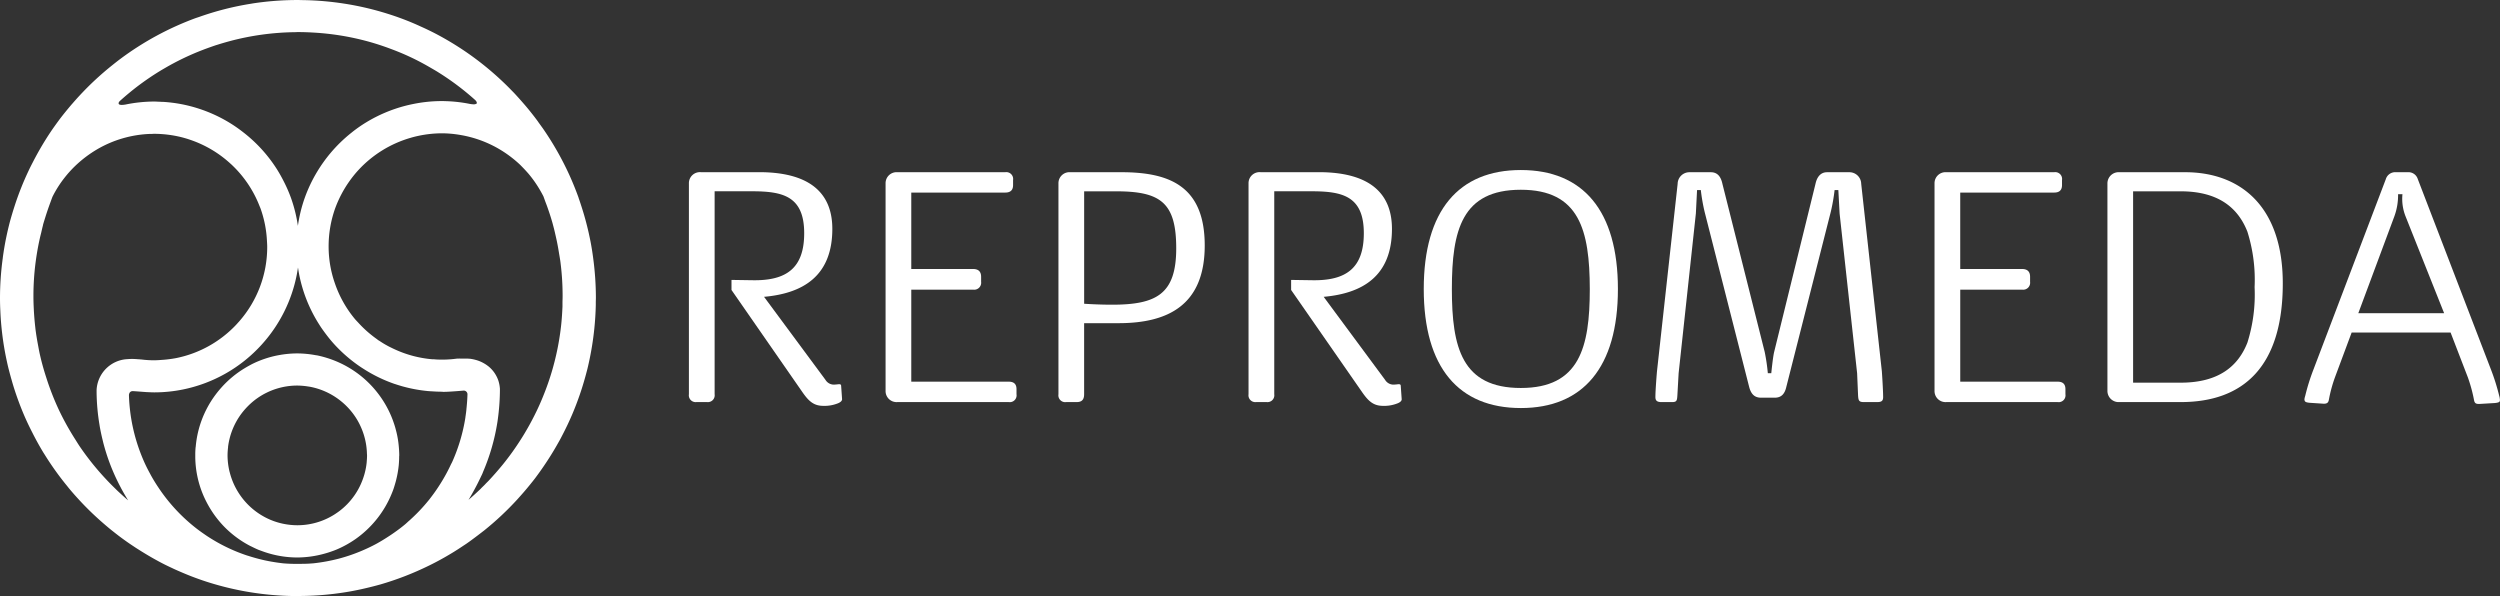
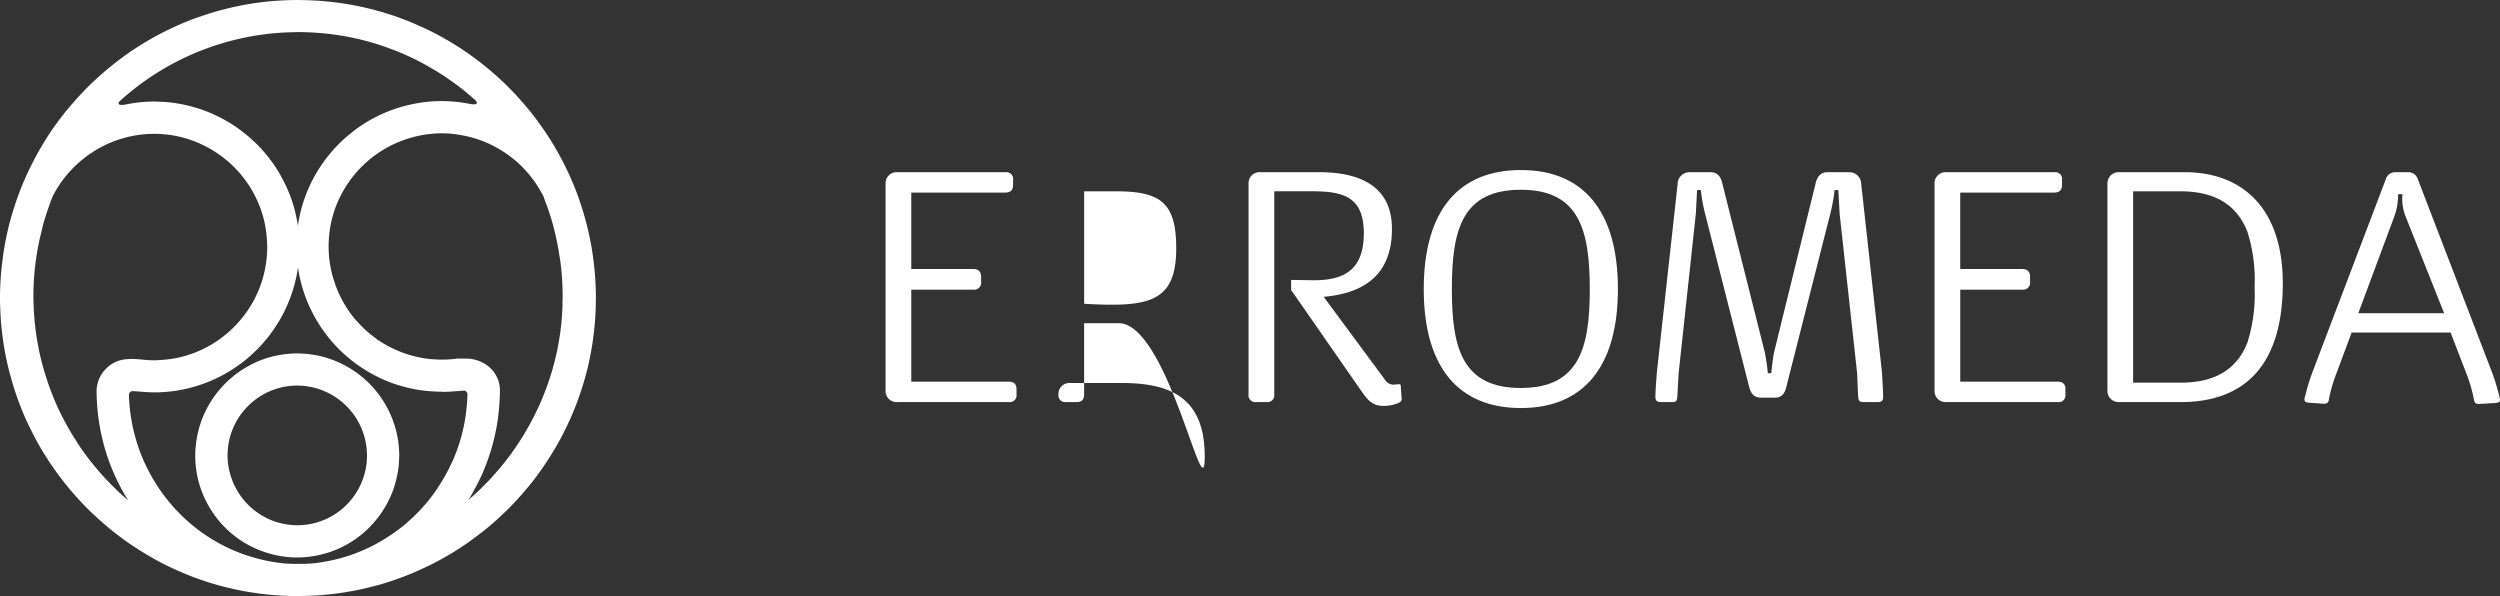
<svg xmlns="http://www.w3.org/2000/svg" width="174" height="41.48" viewBox="0 0 174 41.48">
  <rect x="0" y="0" width="174" height="41.48" fill="#333333" stroke="none" />
  <g id="Group_563" data-name="Group 563" transform="translate(0 107.559)">
-     <path id="Path_1275" data-name="Path 1275" d="M134.638-60.37a2.473,2.473,0,0,1-.959.153c-.676,0-1.025-.349-1.438-.937l-4.948-7.128v-.7l1.46.022c2.376.043,3.6-.85,3.6-3.27,0-2.615-1.526-2.921-3.662-2.921h-2.572v14.125a.476.476,0,0,1-.545.544h-.7a.475.475,0,0,1-.545-.544v-14.67a.767.767,0,0,1,.828-.785h4.054c3.99,0,5.1,1.853,5.1,3.946,0,3.291-2.049,4.49-4.752,4.73l4.273,5.776a.687.687,0,0,0,.7.327c.088,0,.174-.021.261-.021.066,0,.131.021.131.109l.066.938C134.987-60.544,134.834-60.435,134.638-60.37Z" transform="translate(-76.381 -19.095)" fill="#fff" />
    <path id="Path_1276" data-name="Path 1276" d="M168.392-60.479h-7.738a.767.767,0,0,1-.829-.785V-75.693a.767.767,0,0,1,.829-.785h7.5a.476.476,0,0,1,.545.545v.349c0,.37-.2.523-.545.523h-6.54v5.318h4.294c.371,0,.567.174.567.545v.349a.485.485,0,0,1-.545.545h-4.316V-61.9h6.779c.349,0,.545.153.545.523v.349A.476.476,0,0,1,168.392-60.479Z" transform="translate(-98.189 -19.095)" fill="#fff" />
-     <path id="Path_1277" data-name="Path 1277" d="M195.039-75.148h-2.223v7.825s.937.066,1.94.066c3.1,0,4.468-.741,4.468-3.924S198.135-75.148,195.039-75.148Zm.175,9.177h-2.4v4.948c0,.391-.175.544-.523.544h-.719a.476.476,0,0,1-.545-.544v-14.67a.767.767,0,0,1,.828-.785h3.553c3.335,0,5.8.959,5.8,5.1S198.658-65.971,195.214-65.971Z" transform="translate(-117.359 -19.095)" fill="#fff" />
+     <path id="Path_1277" data-name="Path 1277" d="M195.039-75.148h-2.223v7.825s.937.066,1.94.066c3.1,0,4.468-.741,4.468-3.924S198.135-75.148,195.039-75.148Zm.175,9.177h-2.4v4.948c0,.391-.175.544-.523.544h-.719a.476.476,0,0,1-.545-.544a.767.767,0,0,1,.828-.785h3.553c3.335,0,5.8.959,5.8,5.1S198.658-65.971,195.214-65.971Z" transform="translate(-117.359 -19.095)" fill="#fff" />
    <path id="Path_1278" data-name="Path 1278" d="M235.65-60.37a2.471,2.471,0,0,1-.959.153c-.676,0-1.025-.349-1.438-.937L228.3-68.282v-.7l1.46.022c2.376.043,3.6-.85,3.6-3.27,0-2.615-1.526-2.921-3.662-2.921h-2.572v14.125a.476.476,0,0,1-.545.544h-.7a.476.476,0,0,1-.545-.544v-14.67a.767.767,0,0,1,.828-.785h4.054c3.989,0,5.1,1.853,5.1,3.946,0,3.291-2.049,4.49-4.752,4.73l4.272,5.776a.688.688,0,0,0,.7.327c.087,0,.174-.021.261-.021.066,0,.131.021.131.109l.066.938C236-60.544,235.846-60.435,235.65-60.37Z" transform="translate(-138.438 -19.095)" fill="#fff" />
    <path id="Path_1279" data-name="Path 1279" d="M263.7-75.5c-4.1,0-4.8,2.812-4.8,6.91,0,4.076.7,6.887,4.8,6.887,4.076,0,4.8-2.811,4.8-6.887C268.492-72.688,267.772-75.5,263.7-75.5Zm0,15.193c-4.316,0-6.757-2.812-6.757-8.283s2.441-8.283,6.757-8.283,6.757,2.812,6.757,8.283S268.012-60.307,263.7-60.307Z" transform="translate(-157.85 -18.852)" fill="#fff" />
    <path id="Path_1280" data-name="Path 1280" d="M314.2-60.479h-.938c-.327,0-.371-.109-.392-.457l-.066-1.548L311.585-73.6l-.088-1.634h-.261a12.97,12.97,0,0,1-.262,1.5l-3.095,12.185c-.109.5-.349.764-.806.764h-.959c-.458,0-.7-.262-.828-.764l-3.1-12.185a13.021,13.021,0,0,1-.261-1.5h-.262L301.58-73.6l-1.2,11.117-.087,1.548c-.022.349-.044.457-.371.457H299.2c-.305,0-.436-.087-.436-.348,0-.523.109-1.787.109-1.787l1.439-13.057a.821.821,0,0,1,.828-.807h1.482c.458,0,.7.305.806.807l2.943,11.7a13.464,13.464,0,0,1,.218,1.482h.24s.109-1.112.2-1.482l2.877-11.7c.109-.5.371-.807.807-.807h1.547a.821.821,0,0,1,.828.807l1.438,13.057s.088,1.264.088,1.787C314.615-60.566,314.506-60.479,314.2-60.479Z" transform="translate(-183.548 -19.095)" fill="#fff" />
    <path id="Path_1281" data-name="Path 1281" d="M357.7-60.479h-7.738a.767.767,0,0,1-.828-.785V-75.693a.767.767,0,0,1,.828-.785h7.5a.476.476,0,0,1,.545.545v.349c0,.37-.2.523-.545.523h-6.539v5.318h4.295c.37,0,.567.174.567.545v.349a.485.485,0,0,1-.545.545h-4.316V-61.9H357.7c.349,0,.545.153.545.523v.349A.476.476,0,0,1,357.7-60.479Z" transform="translate(-214.491 -19.095)" fill="#fff" />
    <path id="Path_1282" data-name="Path 1282" d="M390.079-72.336c-.632-1.613-1.961-2.812-4.643-2.812h-3.313V-61.83h3.313c2.681,0,4.011-1.177,4.643-2.79a11.165,11.165,0,0,0,.5-3.858A11.166,11.166,0,0,0,390.079-72.336Zm-4.643,11.857h-4.272a.778.778,0,0,1-.828-.785V-75.693a.779.779,0,0,1,.828-.785h4.577c3.815,0,6.8,2.333,6.8,7.738C392.542-62.964,389.818-60.479,385.436-60.479Z" transform="translate(-233.659 -19.095)" fill="#fff" />
    <path id="Path_1283" data-name="Path 1283" d="M422.944-73.4a3.294,3.294,0,0,1-.218-1.548h-.305a4.271,4.271,0,0,1-.261,1.548l-2.507,6.735h5.973ZM429.5-60.544c-.022.065-.109.109-.349.131l-1.089.065c-.24,0-.305-.065-.349-.24a10.373,10.373,0,0,0-.436-1.613l-1.2-3.117h-6.888l-1.155,3.1a9.734,9.734,0,0,0-.436,1.613c-.044.175-.131.24-.349.24l-.981-.065c-.24-.022-.327-.066-.349-.153-.043-.087.022-.261.044-.349a14.411,14.411,0,0,1,.567-1.809L421.57-76a.681.681,0,0,1,.632-.48h.959a.681.681,0,0,1,.632.48l5.1,13.274a14.458,14.458,0,0,1,.566,1.81.963.963,0,0,1,.044.218A.354.354,0,0,1,429.5-60.544Z" transform="translate(-255.515 -19.095)" fill="#fff" />
    <path id="Path_1284" data-name="Path 1284" d="M5.034-100.343q.224-.26.457-.514l.034-.036a20.749,20.749,0,0,1,2.288-2.126c.191-.154.386-.308.584-.455l.009-.007a20.754,20.754,0,0,1,5.21-2.818c.069-.024.139-.045.208-.069l.055-.019a20.37,20.37,0,0,1,3.6-.914l.118-.021a20.853,20.853,0,0,1,3.11-.236c.17,0,.344.007.514.01h.043a20.709,20.709,0,0,1,2.671.238,20.442,20.442,0,0,1,2.652.59l.075.022c.374.112.748.233,1.116.366.17.062.34.125.507.191.326.128.646.264.961.41.393.175.784.363,1.164.563l.037.02c.621.33,1.225.694,1.808,1.083a20.869,20.869,0,0,1,3.256,2.7l.036.038.219.223.036.038c.243.26.482.531.715.8s.472.569.7.864c.079.106.161.212.239.321l0,.005c.083.115.17.233.253.351l.056.076a20.931,20.931,0,0,1,1.861,3.267l.006.013q.351.775.637,1.57l0,.013c.066.18.125.361.184.545.208.632.382,1.274.528,1.923.036.172.075.342.108.514l.007.034c.076.392.139.791.191,1.19a20.982,20.982,0,0,1,.187,2.728c0,.125-.007.246-.007.368v.069l0,.094c-.012.541-.046,1.079-.1,1.614a20.954,20.954,0,0,1-.437,2.627v0c-.031.132-.062.267-.1.4-.059.231-.123.462-.191.69l-.014.046c-.083.285-.174.569-.271.85-.163.472-.34.937-.538,1.4q-.31.723-.674,1.419l-.044.085c-.1.2-.209.39-.32.582a.14.14,0,0,0-.017.031q-.406.713-.868,1.392c-.212.316-.434.624-.663.93-.253.326-.514.646-.784.958-.144.164-.29.331-.437.492l-.007.008A20.6,20.6,0,0,1,33.7-70.64s-.813.632-1.219.91c-.066.045-.132.09-.2.132-.132.09-.267.177-.4.264l-.109.069-.073.046-.109.069c-.368.226-.743.444-1.125.646-.2.108-.406.212-.611.312a20.815,20.815,0,0,1-3.374,1.309c-.323.09-.649.174-.975.25-.246.059-.5.115-.746.163-.491.1-.985.175-1.479.237l-.048.006a20.769,20.769,0,0,1-2.461.149h-.094c-.135,0-.271,0-.406,0-.524-.01-1.045-.045-1.562-.094a20.606,20.606,0,0,1-4.13-.836c-.361-.111-.718-.236-1.072-.368s-.712-.281-1.062-.434c-.16-.069-.323-.142-.482-.219l-.033-.015c-.336-.155-.665-.32-.991-.5-.243-.132-.486-.271-.722-.413-.167-.1-.33-.2-.489-.3l-.053-.034c-.124-.078-.248-.155-.367-.237-.361-.236-.712-.486-1.052-.743-.111-.087-.222-.17-.333-.26-.257-.2-.51-.413-.757-.628h0v0h0a20.55,20.55,0,0,1-1.583-1.527l-.05-.054c-.249-.269-.493-.544-.727-.826l-.08-.1-.054-.068h0a20.485,20.485,0,0,1-1.522-2.119c-.052-.087-.111-.17-.163-.26l-.024-.04q-.372-.621-.7-1.272c-.2-.389-.389-.781-.562-1.18l-.024-.056q-.371-.869-.663-1.77c-.08-.246-.153-.493-.222-.743L.771-81.24c-.1-.365-.2-.733-.278-1.1Q.42-82.671.357-83l-.008-.045a20.632,20.632,0,0,1-.325-2.871C.01-86.2,0-86.494,0-86.789a20.643,20.643,0,0,1,.191-2.794l.01-.094c.066-.476.146-.948.243-1.409C.51-91.4.58-91.7.659-92.01l.01-.041c.053-.2.111-.4.17-.6s.121-.395.184-.59l.027-.083a20.275,20.275,0,0,1,.937-2.346c.1-.219.215-.437.326-.653l.034-.066a21.143,21.143,0,0,1,1.163-1.968c.2-.3.41-.587.621-.875l.029-.038c.144-.191.293-.377.443-.562l.068-.083h0l.134-.161v0h0v0q.112-.134.226-.266ZM30.974-80.288l.061,0c.462-.019,1.095-.072,1.216-.085a.26.26,0,0,1,.285.243c-.007.3-.028.587-.056.875v0c0,.035-.007.066-.01.1v.01a.57.57,0,0,0-.007.08l0,0c-.012.131-.03.261-.048.389l-.008.055c-.007.039-.01.078-.016.117v.008a12.2,12.2,0,0,1-.9,3.048c-.028.069-.066.135-.1.2a11.839,11.839,0,0,1-.72,1.326l-.026.041a11.841,11.841,0,0,1-.7,1l-.006.008c-.031.042-.062.087-.1.128l-.018.022a11.762,11.762,0,0,1-1.228,1.3c-.052.049-.1.094-.156.139-.083.076-.163.153-.25.226-.233.194-.476.378-.725.552-.125.09-.25.174-.378.257-.292.191-.587.375-.9.545s-.653.33-.986.472a11.815,11.815,0,0,1-1.552.538l-.051.014a12.43,12.43,0,0,1-1.763.326c-.352.031-.61.038-.849.038H20.77a9.989,9.989,0,0,1-1.066-.035l-.2-.025-.174-.023c-.3-.043-.595-.094-.886-.157-.41-.09-.809-.2-1.2-.327l-.009,0a11.8,11.8,0,0,1-2.521-1.174l-.037-.023c-.087-.052-.17-.108-.257-.163-.226-.153-.451-.309-.666-.472l-.025-.019a12.074,12.074,0,0,1-2.738-2.945c-.094-.139-.184-.285-.274-.43l-.027-.046c-.064-.107-.127-.216-.188-.326l-.052-.1c-.132-.239-.257-.482-.371-.732l-.022-.048a12.491,12.491,0,0,1-.575-1.545,12.35,12.35,0,0,1-.413-1.947c-.049-.392-.083-.791-.094-1.194a.324.324,0,0,1,.042-.165l0-.005a.244.244,0,0,1,.229-.118H9.26c.089,0,.548.04.963.068h.034c.184.01.361.017.479.017a9.946,9.946,0,0,0,1.992-.2,10.1,10.1,0,0,0,5.491-3.131,10.111,10.111,0,0,0,2.437-4.863c.021-.109.04-.221.058-.332l.018-.112.007-.049.014.073.024.16a10.059,10.059,0,0,0,1.458,3.759c.09.146.187.285.288.423s.184.25.278.371a9.067,9.067,0,0,0,.656.757A10.245,10.245,0,0,0,25.125-82l.156.1h0a10.1,10.1,0,0,0,2.2,1.069l.009,0c.153.052.309.1.465.146a10.122,10.122,0,0,0,1.814.343h.007c.061.006.122.009.185.015l.027,0c.253.017.51.031.771.031C30.827-80.282,30.9-80.285,30.974-80.288ZM13.62-76.446v0q.02-.237.055-.472a7.027,7.027,0,0,1,.155-.749,7.022,7.022,0,0,1,.232-.718,7.057,7.057,0,0,1,.306-.686,7.115,7.115,0,0,1,.641-1.027q.137-.182.285-.356.075-.088.154-.174l.006-.007a7.054,7.054,0,0,1,1.562-1.288l.035-.021c.175-.106.356-.205.54-.3l0,0a7.084,7.084,0,0,1,1.77-.589h.007a7.049,7.049,0,0,1,1.305-.128,7.062,7.062,0,0,1,1.268.118l.04.007.083.01.038.008a7.377,7.377,0,0,1,1.152.346,7.12,7.12,0,0,1,3.105,2.363l.019.025a7.108,7.108,0,0,1,.948,1.732c.073.2.142.4.2.611l.01.042v0a6.5,6.5,0,0,1,.191.944,8.17,8.17,0,0,1,.062.882l-.007.08c0,.2-.01.4-.028.6a7.042,7.042,0,0,1-.177,1.02h0c0,.02-.111.41-.167.58l-.007.021c-.036.107-.075.211-.118.315l-.013.032a7.131,7.131,0,0,1-1.091,1.846,7.18,7.18,0,0,1-1.433,1.336,7.181,7.181,0,0,1-1.35.743,7.389,7.389,0,0,1-.823.278,7.158,7.158,0,0,1-1.881.264,7.105,7.105,0,0,1-2.468-.448c-.073-.028-.146-.052-.219-.08-.191-.08-.371-.167-.555-.26l-.007,0a7.133,7.133,0,0,1-1.77-1.284,7.171,7.171,0,0,1-1.3-1.784l-.014-.027a6.954,6.954,0,0,1-.635-1.816,6.977,6.977,0,0,1-.135-1.27c0-.038,0-.149,0-.149l0-.09c0-.16.01-.316.024-.472,0,0,0,0,0,0ZM22.868-80.2l0,0a4.943,4.943,0,0,1,1.466,1.137l.019.022a4.8,4.8,0,0,1,.73,1.126l.009.02a4.822,4.822,0,0,1,.444,1.829c0,.066.007.132.01.2,0,.146-.009.29-.022.433l0,.029a4.757,4.757,0,0,1-.243,1.114c-.045.135-.1.27-.156.4,0,0,.133-.014,0,0h0a4.817,4.817,0,0,1-.963,1.424l-.019.019a4.5,4.5,0,0,1-.447.4l0,0c-.125.1-.253.187-.385.274a4.809,4.809,0,0,1-2.1.743,4.971,4.971,0,0,1-.51.028,4.9,4.9,0,0,1-1.01-.107h0a4.707,4.707,0,0,1-.823-.253l-.023-.009a4.886,4.886,0,0,1-2.289-1.966,4.872,4.872,0,0,1-.557-1.311l-.006-.022-.024-.087a4.994,4.994,0,0,1-.132-1.1,4.919,4.919,0,0,1,.037-.57l0-.038a4.866,4.866,0,0,1,.937-2.315,5.134,5.134,0,0,1,.854-.882c.082-.065.167-.13.256-.191l0,0a4.852,4.852,0,0,1,2.759-.871,5,5,0,0,1,.729.059c.062.01.121.017.18.028A4.88,4.88,0,0,1,22.868-80.2Zm1.317,7.746-.014,0,.027-.007ZM4.807-95.567l.007-.008-.007.009q.076-.087.156-.171h0a8.151,8.151,0,0,1,.966-.87l.033-.025a8.333,8.333,0,0,1,.805-.538,7.878,7.878,0,0,1,3.7-1.069c.038,0,.08,0,.118,0s.083-.007.128-.007a8.014,8.014,0,0,1,2.027.264c.1.029.2.056.3.087l.02.006.152.051.022.008a7.881,7.881,0,0,1,2.794,1.649c.07.061.137.124.2.188l.029.027a7.864,7.864,0,0,1,1.8,2.731l.01.025c.024.059.052.118.073.18a7.813,7.813,0,0,1,.441,2.256c.007.132.017.264.017.4a7.839,7.839,0,0,1-1.954,5.189c-.049.056-.1.108-.146.163a7.88,7.88,0,0,1-4.248,2.388,8.481,8.481,0,0,1-.9.118h-.01c-.2.017-.4.03-.612.034a7.421,7.421,0,0,1-.882-.056h0a1.12,1.12,0,0,1-.113-.01H9.729l-.076-.007c-.042,0-.08,0-.118-.007-.108-.007-.219-.014-.351-.014-.111,0-.233.007-.361.017l-.014,0a2.261,2.261,0,0,0-2.086,2.145v.174a14.664,14.664,0,0,0,.208,2.284v.007c.052.31.117.62.19.926.029.111.052.221.081.332l.006.022a14.183,14.183,0,0,0,.583,1.739c.056.135.115.271.174.406.139.309.285.607.444.906l.017.035c.156.288.319.573.493.85-.257-.219-.5-.441-.746-.67l0,0c-.078-.075-.15-.15-.229-.225-.212-.208-.42-.42-.621-.639a18.761,18.761,0,0,1-1.746-2.18l-.02-.029c-.1-.147-.194-.3-.289-.453q-.238-.37-.458-.75-.394-.677-.729-1.388l-.016-.034A18.6,18.6,0,0,1,3.214-81.3c-.163-.5-.309-1.017-.427-1.538-.049-.208-.087-.417-.125-.625l-.015-.078c-.074-.388-.138-.782-.186-1.175v-.01c-.051-.444-.089-.892-.11-1.343-.014-.278-.024-.559-.024-.843v-.149a18.417,18.417,0,0,1,.141-2.166l.009-.069c.066-.5.149-1,.257-1.5.035-.167.073-.33.115-.493v0c.007-.029.016-.059.023-.091v-.006c.038-.156.069-.309.111-.462L3-91.933c.049-.174.108-.354.163-.535q.161-.51.354-1.031c.042-.111.08-.226.125-.337l0-.007a7.65,7.65,0,0,1,.5-.864c.094-.142.194-.281.3-.417l.022-.028c.109-.141.224-.28.343-.415Zm25.921-2.714h.013a7.673,7.673,0,0,1,1.295.115,7.933,7.933,0,0,1,2.329.774l.02.01c.208.108.41.226.608.351a8.214,8.214,0,0,1,1.2.934c.2.2.4.41.587.625a8.032,8.032,0,0,1,.847,1.218c.069.121.135.243.2.368l0,.007c.049.125.09.25.135.371s.1.257.142.382c.135.382.26.764.364,1.142l.021.083c.09.323.163.653.236.982s.134.67.187,1.008c0,0,.062.356.083.5a18.522,18.522,0,0,1,.163,2.443c0,.143-.005.283-.009.423l0,.06c0,.034,0,.068,0,.1l0,.068c0,.034,0,.068,0,.1-.021.455-.049.906-.1,1.357l-.007.059c-.034.3-.076.592-.125.885a18.264,18.264,0,0,1-1.138,3.993l-.025.061c-.117.286-.243.57-.376.85l-.027.056-.065.132-.019.038-.065.132c-.142.281-.288.559-.444.833s-.312.541-.482.805a18.351,18.351,0,0,1-1.277,1.784q-.255.312-.521.614c-.156.177-.316.357-.482.531-.069.073-.146.142-.215.219s-.156.156-.236.236c-.02.018-.038.037-.056.056l-.036.038-.047.047-.01.009c-.257.243-.517.482-.788.712l.049-.08c.127-.208.248-.423.365-.64l.023-.044c.142-.257.271-.521.4-.788.038-.087.083-.167.121-.253l.062-.156a14.406,14.406,0,0,0,.987-3.425l.009-.056c.024-.156.042-.312.062-.469a15.321,15.321,0,0,0,.108-1.7V-80.5a2.313,2.313,0,0,0-.08-.472v0c-.01-.042-.024-.083-.038-.125v0a2.181,2.181,0,0,0-.163-.354,2.157,2.157,0,0,0-.514-.607c-.007-.007-.014-.01-.017-.017a.012.012,0,0,1-.007,0l-.027-.021-.018-.014-.027-.021a2.568,2.568,0,0,0-.229-.146,2.391,2.391,0,0,0-.59-.239,2.751,2.751,0,0,0-.389-.076h-.01l-.014,0q-.13-.01-.229-.01h-.274c-.045,0-.09,0-.142,0a.044.044,0,0,0-.021,0h0a.643.643,0,0,0-.08,0h-.038c-.01,0-.024,0-.035,0a.013.013,0,0,0-.01,0h-.01c-.017,0-.038,0-.056.007-.146.017-.3.035-.444.045-.042,0-.083.007-.125.007h0q-.125.01-.25.01l-.08,0h-.094c-.058,0-.117,0-.174,0l-.059,0h0c-.139,0-.281-.015-.346-.02h-.006c-.021,0-.045,0-.069,0H30.1a7.82,7.82,0,0,1-2.733-.742c-.135-.066-.271-.128-.4-.2l-.037-.021c-.185-.1-.367-.213-.539-.33l-.008,0c-.08-.051-.151-.111-.228-.165a7.95,7.95,0,0,1-1.222-1.093c-.08-.087-.16-.167-.236-.257a7.835,7.835,0,0,1-1.378-2.447l-.013-.038a7.736,7.736,0,0,1-.434-2.541,7.9,7.9,0,0,1,.448-2.652,8.068,8.068,0,0,1,.986-1.888,7.9,7.9,0,0,1,.639-.795A7.942,7.942,0,0,1,28.6-97.973H28.6c.162-.049.325-.088.491-.125l.033-.007A8.012,8.012,0,0,1,30.728-98.281Zm-3.149,24.1Zm-17.525-1.15-.026-.011.043.019Zm23.085-25h0a.4.4,0,0,1-.219.031,1.645,1.645,0,0,1-.226-.028,9.885,9.885,0,0,0-1.565-.187h-.024c-.121-.006-.244-.009-.368-.009a9.955,9.955,0,0,0-1.962.2l-.03.006c-.187.038-.371.08-.555.128a10.149,10.149,0,0,0-2.679,1.132,9.575,9.575,0,0,0-1.041.728l-.032.026a10.165,10.165,0,0,0-1.43,1.392l-.021.024a10.276,10.276,0,0,0-.906,1.27,10.1,10.1,0,0,0-.868,1.822,9.981,9.981,0,0,0-.479,1.954l-.007-.042a10.083,10.083,0,0,0-.479-1.912,9.776,9.776,0,0,0-.472-1.086c-.156-.312-.323-.614-.507-.906l-.015-.023a10.072,10.072,0,0,0-2.342-2.555,9.872,9.872,0,0,0-.92-.639l-.031-.019a10.07,10.07,0,0,0-2.072-.956,10,10,0,0,0-2.575-.491l-.05,0c-.039,0-.078,0-.117-.006l-.055,0c-.128-.007-.258-.015-.386-.015a10.131,10.131,0,0,0-1.968.208c-.29.051-.426.025-.47-.035l0-.006c-.035-.055,0-.134.078-.209.392-.354.795-.687,1.211-1.007.5-.378,1.013-.732,1.541-1.055l.029-.018c.124-.076.251-.149.378-.223l.059-.034a18.266,18.266,0,0,1,2.19-1.072c.16-.066.323-.128.486-.191.272-.1.551-.2.83-.293l.007,0c.312-.1.628-.191.948-.278a18.427,18.427,0,0,1,4.481-.614h.013c.065,0,.134-.007.2-.007.389,0,.774.014,1.159.038a18.312,18.312,0,0,1,3.5.552c.323.083.642.177.958.278.288.094.573.191.857.3.462.17.92.361,1.364.569.491.229.966.483,1.43.755l.045.026c.174.1.347.2.517.309a18.491,18.491,0,0,1,2.5,1.881C33.164-100.52,33.24-100.385,33.14-100.323ZM23-96.869l.028.027-.037-.037Z" transform="translate(0 0)" fill="#fff" fill-rule="evenodd" />
  </g>
</svg>